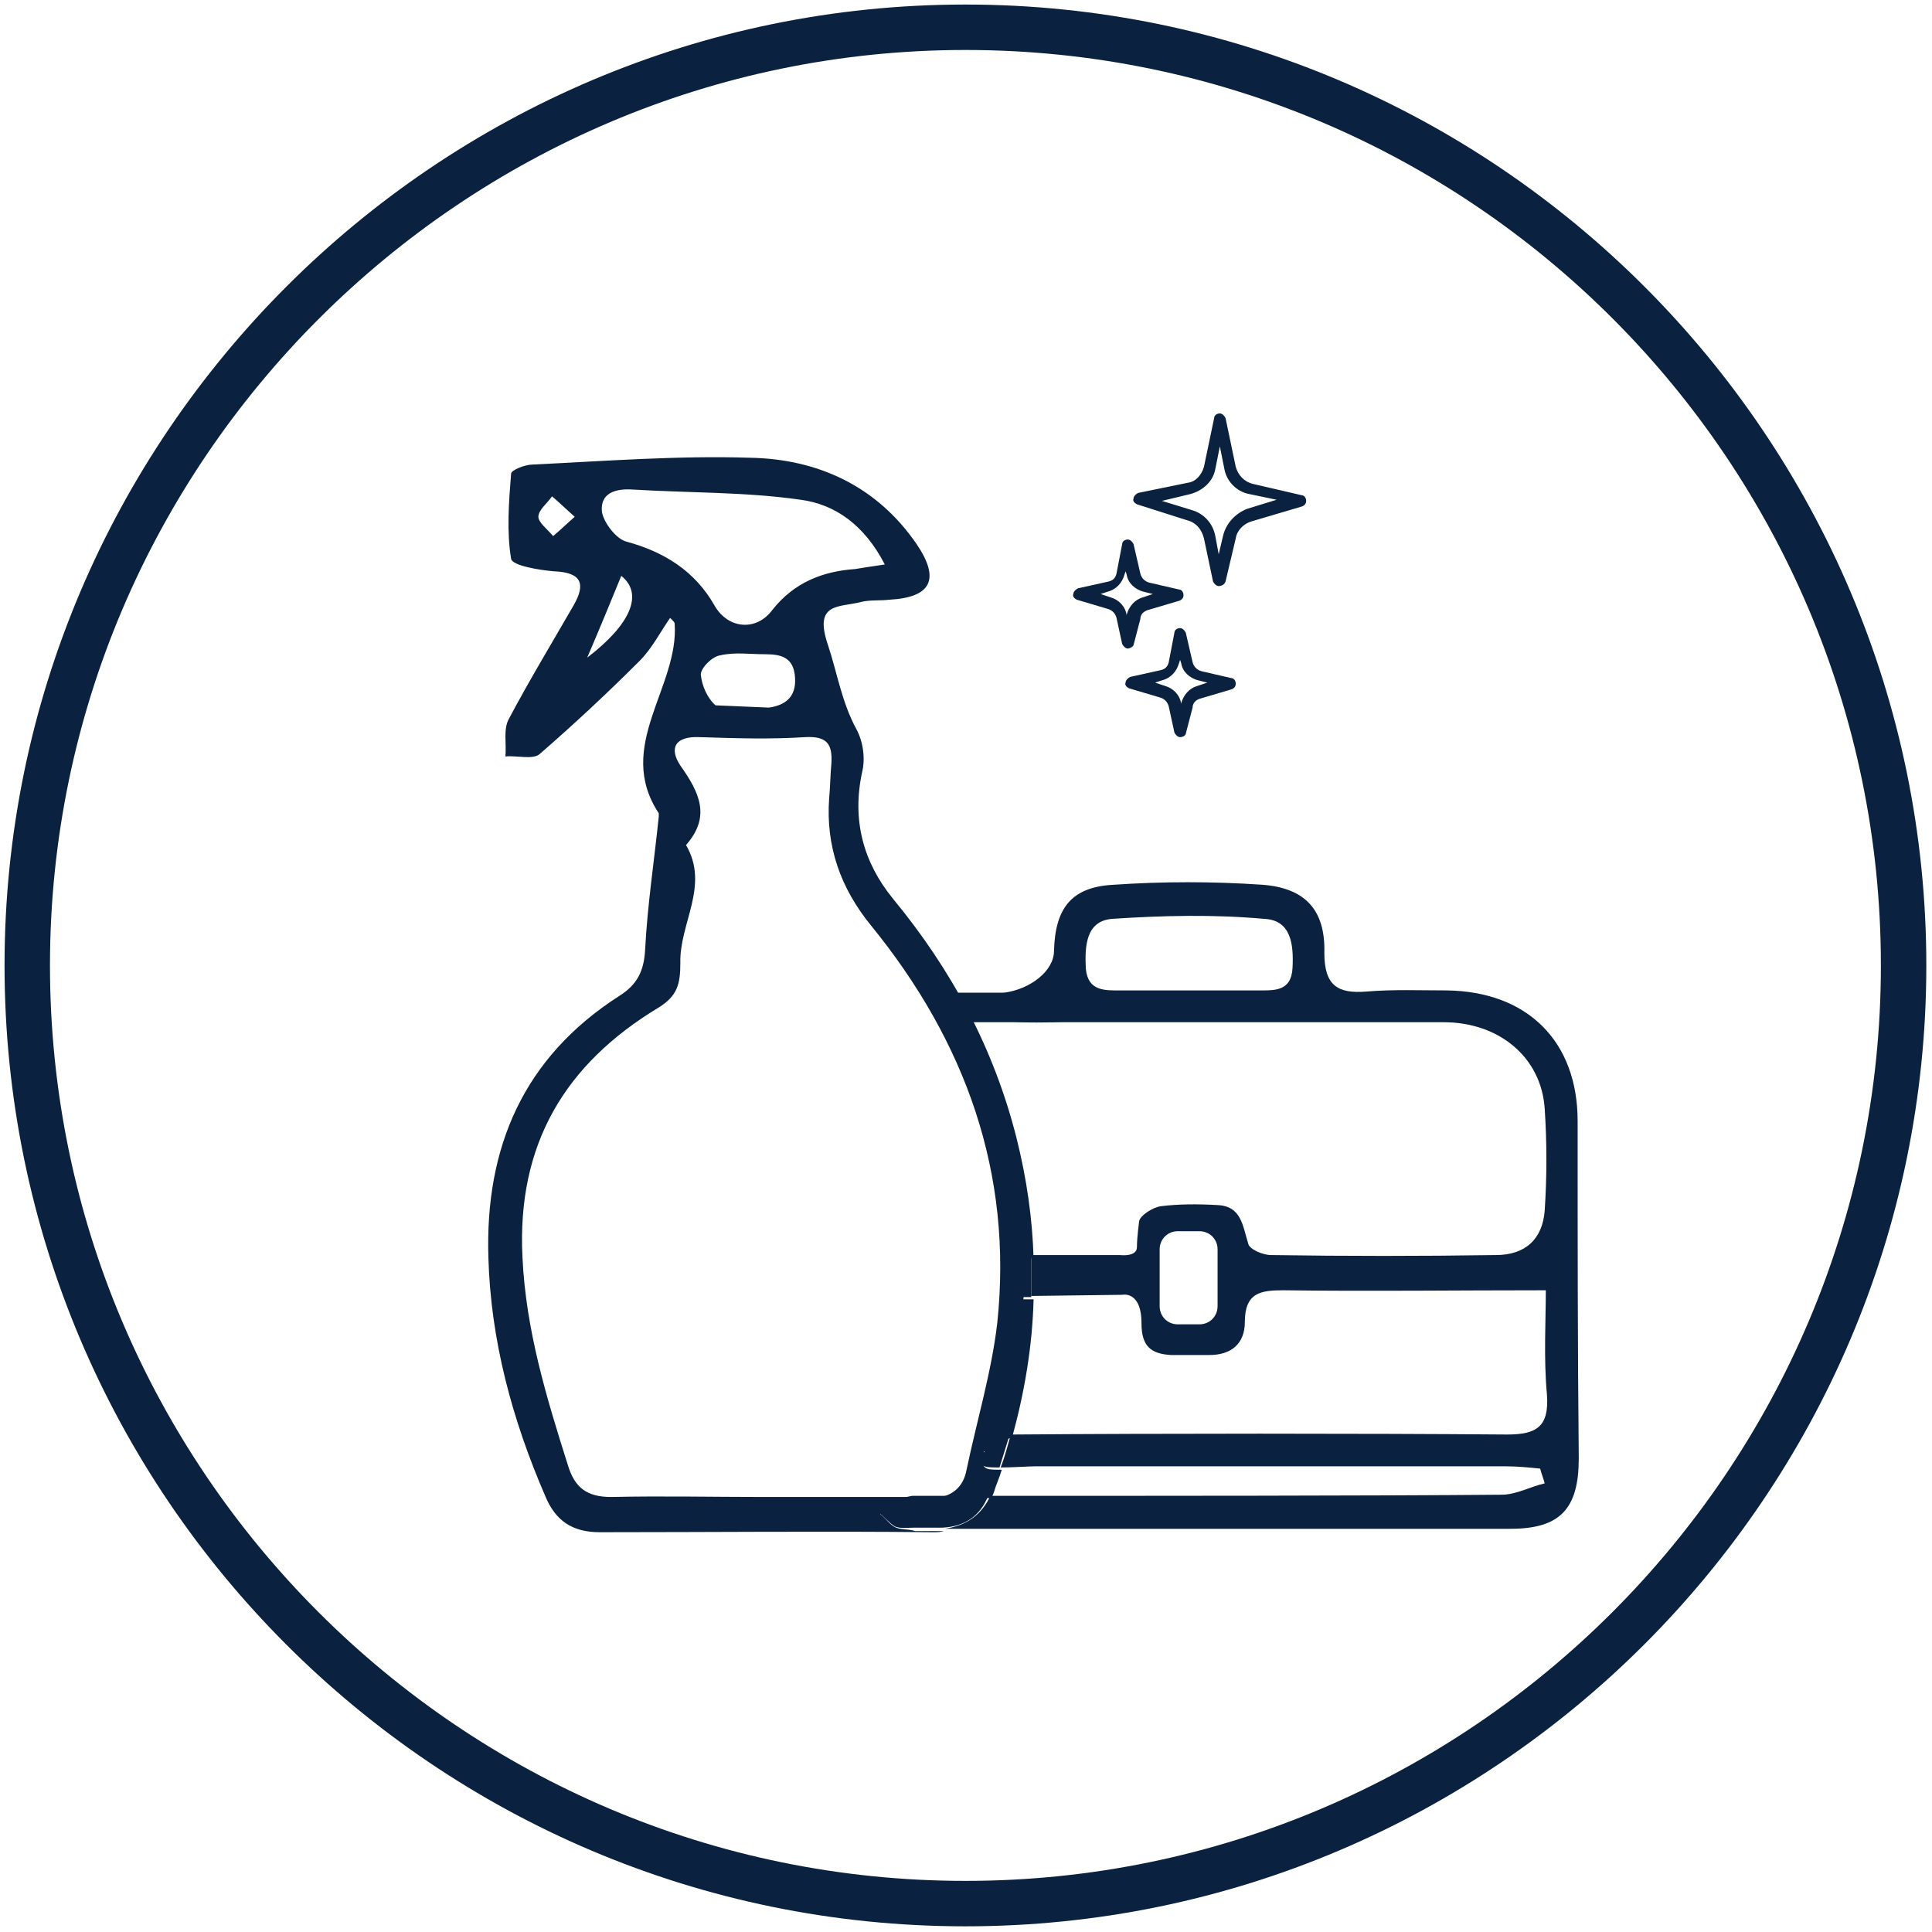
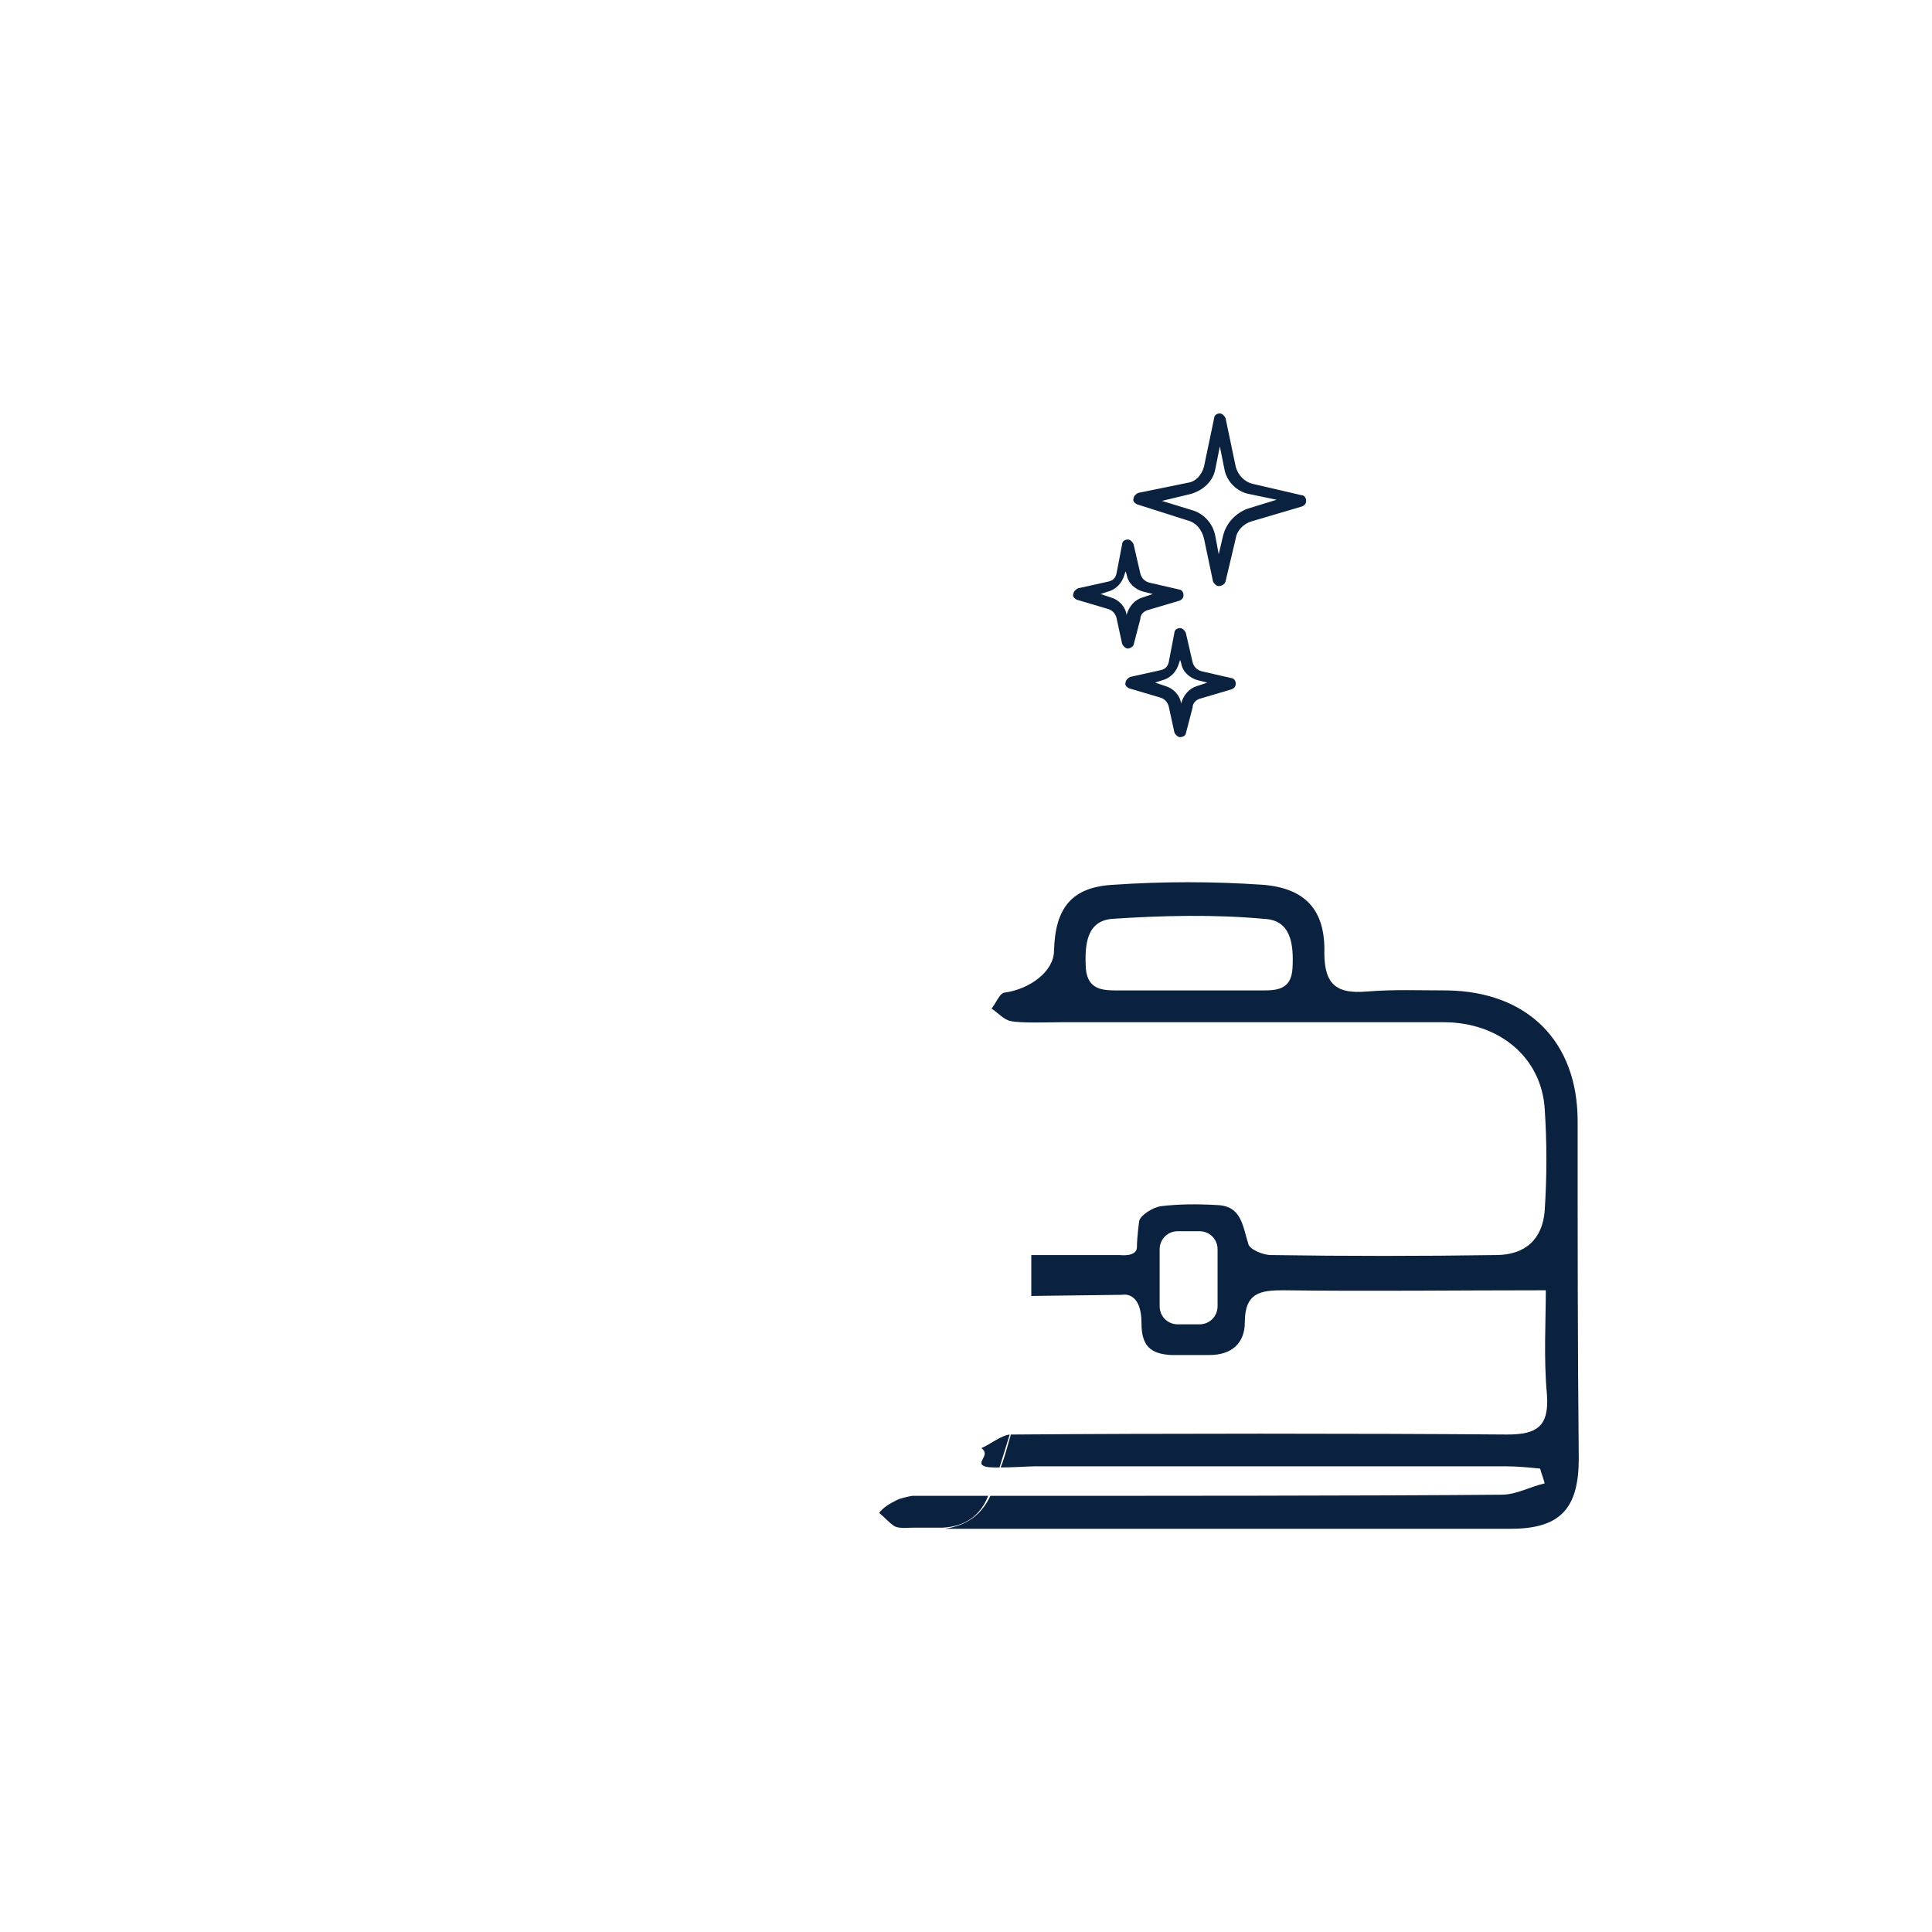
<svg xmlns="http://www.w3.org/2000/svg" version="1.1" id="Livello_1" x="0px" y="0px" viewBox="0 0 170.1 170.1" style="enable-background:new 0 0 170.1 170.1;" xml:space="preserve">
  <style type="text/css">
	.st0{fill:#0A2240;}
	.st1{fill:none;}
</style>
  <g>
-     <path class="st0" d="M85,169.6c-46.7,0-84.6-38-84.6-84.6S38.4,0.4,85,0.4s84.6,38,84.6,84.6S131.6,169.6,85,169.6z M85,4.4   C40.7,4.4,4.4,40.6,4.4,85s36.2,80.6,80.6,80.6s80.6-36.2,80.6-80.6S129.5,4.4,85,4.4z" />
-   </g>
+     </g>
  <g>
    <g>
-       <path class="st0" d="M78.9,134.5c-0.5-0.2-0.9-0.8-1.4-1.2c0.5-0.5,0.9-0.8,1.5-1.1c0.4-0.2,0.9-0.4,1.4-0.4c-4.4,0-8.7,0-13.1,0    c-4.5,0-9-0.1-13.5,0c-2.1,0-3.2-0.8-3.8-2.8c-1.9-6-3.7-11.9-4-18.3c-0.5-9.9,3.7-17,12-22c1.6-1,1.9-2,1.9-3.9    c-0.1-3.5,2.6-6.8,0.5-10.4c2.2-2.5,1.2-4.6-0.5-7c-1-1.5-0.5-2.6,1.7-2.5c3.1,0.1,6.2,0.2,9.3,0c1.9-0.1,2.4,0.6,2.3,2.3    c-0.1,1-0.1,2.1-0.2,3.1c-0.3,4.2,1,7.9,3.7,11.2c8.3,10.2,12.5,21.8,11.1,35c-0.5,4.3-1.8,8.6-2.7,12.9c-0.3,1.6-1.3,2.3-2.7,2.5    c1.5,0,3.1,0,4.9,0c0.1-0.2,0.1-0.3,0.2-0.5c0.2-0.7,0.5-1.3,0.7-2c-0.6,0-1.1,0-1.3-0.1c-0.9-0.4,0.5-1-0.3-1.5    c0.8-0.4,1.6-1.1,2.5-1.2c1.1-4,1.8-8.1,1.9-12.2h-0.9l0.4-3.6H91c-0.1-3.5-0.6-7-1.5-10.6c-2-7.9-5.7-14.8-10.9-21.1    C76,75.9,75,72.2,75.9,68c0.3-1.2,0.1-2.7-0.5-3.8c-1.3-2.4-1.7-5-2.5-7.4c-1.3-3.8,1-3.3,2.9-3.8c0.8-0.2,1.7-0.1,2.5-0.2    c3.7-0.2,4.5-1.8,2.4-4.9c-3.5-5.1-8.7-7.5-14.7-7.6c-6.4-0.2-12.8,0.3-19.1,0.6c-0.7,0-1.9,0.5-1.9,0.8c-0.2,2.5-0.4,5.1,0,7.5    c0.1,0.6,2.5,1,3.8,1.1c2.4,0.1,2.8,1.1,1.7,3c-1.9,3.3-3.9,6.6-5.7,10c-0.5,0.9-0.2,2.2-0.3,3.3c1-0.1,2.4,0.3,3-0.2    c3-2.6,6-5.4,8.8-8.2c1.1-1.1,1.8-2.5,2.7-3.8c0.3,0.3,0.4,0.4,0.4,0.5c0.4,5.6-5.3,10.8-1.4,16.7c0,0.1,0,0.2,0,0.3    c-0.4,3.9-1,7.8-1.2,11.7c-0.1,1.9-0.7,3.1-2.3,4.1c-8.4,5.4-11.8,13.3-11.5,23c0.2,7.3,2.1,14.3,5,21c0.9,2.2,2.4,3.2,4.8,3.2    c9.8,0,19.6-0.1,29.3,0c0.4,0,0.7,0,1-0.1c-0.9,0-1.7,0-2.5,0C79.9,134.6,79.4,134.7,78.9,134.5z M48.7,47.2    c-0.5-0.6-1.3-1.2-1.3-1.7c0-0.6,0.8-1.2,1.2-1.8c0.6,0.5,1.1,1,2,1.8C49.8,46.2,49.3,46.7,48.7,47.2z M63,62.1    c-0.7-0.6-1.2-1.7-1.3-2.7c0-0.6,1-1.6,1.7-1.7c1.3-0.3,2.6-0.1,3.9-0.1c1.4,0,2.6,0.2,2.7,2.1c0.1,1.7-0.9,2.4-2.3,2.6     M51.7,57.9c1.2-2.8,2.1-5,3-7.2C56.7,52.3,55.5,55,51.7,57.9z M55.2,47.7c-0.9-0.2-2-1.6-2.2-2.6c-0.2-1.7,1.2-2.1,2.7-2    c4.9,0.3,9.9,0.2,14.8,0.9c3,0.4,5.6,2.2,7.4,5.7c-1.4,0.2-2,0.3-2.6,0.4c-2.9,0.2-5.4,1.2-7.3,3.6c-1.4,1.9-3.9,1.7-5.1-0.4    C61.2,50.3,58.5,48.6,55.2,47.7z" />
-     </g>
+       </g>
    <g>
      <path class="st0" d="M138.9,98.7c0-7-4.4-11.4-11.5-11.5c-2.4,0-4.7-0.1-7.1,0.1c-2.5,0.2-3.7-0.5-3.7-3.4c0.1-3.8-1.7-5.7-5.4-6    c-4.4-0.3-8.8-0.3-13.2,0c-3.7,0.2-5.1,2.1-5.2,5.8c0,1.8-2.1,3.4-4.4,3.7c-0.4,0.1-0.7,0.9-1.1,1.4c0.6,0.4,1.1,1,1.7,1.1    c0.8,0.2,3.7,0.1,4.5,0.1c11.2,0,22.4,0,33.6,0c4.9,0,8.6,3.1,8.9,7.6c0.2,3,0.2,6,0,9c-0.2,2.5-1.7,3.9-4.3,3.9    c-6.6,0.1-13.2,0.1-19.8,0c-0.7,0-1.9-0.5-2-1c-0.5-1.6-0.6-3.3-2.7-3.4c-1.7-0.1-3.4-0.1-5,0.1c-0.7,0.1-1.8,0.8-1.9,1.3    c0,0-0.2,1.4-0.2,2.3s-1.5,0.7-1.5,0.7h-7.8c0,1.2,0,2.4,0,3.6l8-0.1c0,0,1.7-0.4,1.7,2.5c0,2,0.8,2.7,2.6,2.8c1.1,0,2.3,0,3.4,0    c1.9,0,3.1-1,3.1-2.9c0-2.6,1.4-2.8,3.4-2.8c7.5,0.1,15,0,23.1,0c0,2.7-0.2,6,0.1,9.2c0.2,2.8-0.9,3.5-3.5,3.5    c-12.6-0.1-30.9-0.1-43.5,0c-0.1,0-0.2,0-0.2,0c-0.3,1-0.5,1.9-0.9,2.9c1.1,0,2.5-0.1,3-0.1c11.9,0,29.6,0,41.5,0c1,0,2,0.1,3,0.2    c0.1,0.4,0.3,0.9,0.4,1.3c-1.3,0.3-2.5,1-3.8,1c-11.1,0.1-31.3,0.1-45,0.1c-0.8,1.7-2.1,2.6-4,2.9c13.8,0,37.3,0,49.8,0    c4.4,0,6-1.8,6-6.2C138.9,118.5,138.9,108.6,138.9,98.7z M113.8,85.2c-0.1,2.1-1.6,2-3,2c-2.1,0-4.1,0-6.2,0c-2,0-3.9,0-5.9,0    c-1.4,0-2.9,0.1-3.1-1.9c-0.1-2,0-4.2,2.3-4.4c4.5-0.3,9-0.4,13.4,0C113.7,81,113.9,83.2,113.8,85.2z M107.2,115    c0,0.9-0.7,1.6-1.6,1.6h-1.9c-0.9,0-1.6-0.7-1.6-1.6v-5c0-0.9,0.7-1.6,1.6-1.6h1.9c0.9,0,1.6,0.7,1.6,1.6V115z" />
    </g>
    <g>
      <path class="st0" d="M80.4,131.8c0.3,0,0.7,0,1,0s0.5,0,0.8,0c-0.4,0-0.9,0-1.3,0C80.8,131.7,80.5,131.7,80.4,131.8z" />
    </g>
    <g>
-       <path class="st0" d="M89.9,114.2h0.9c0-1.2,0-2.4,0-3.6h-0.5L89.9,114.2z" />
-     </g>
+       </g>
    <g>
      <path class="st0" d="M86.7,129.1c0.2,0.1,0.7,0.1,1.3,0.1c0.3-1,0.6-1.9,0.9-2.9c-0.8,0.1-1.6,0.8-2.5,1.2    C87.3,128.1,85.8,128.8,86.7,129.1z" />
    </g>
    <g>
      <path class="st0" d="M87,131.7c-1.7,0-3.4,0-4.9,0c-0.3,0-0.5,0-0.8,0s-0.7,0-1,0c-0.5,0.1-1,0.2-1.4,0.4    c-0.6,0.3-1.1,0.6-1.5,1.1c0.5,0.4,0.9,0.9,1.4,1.2c0.5,0.2,1.1,0.1,1.7,0.1c0.8,0,1.6,0,2.5,0C84.9,134.4,86.3,133.5,87,131.7z" />
    </g>
  </g>
  <g>
    <g>
      <g>
        <path class="st0" d="M107.3,51.6L107.3,51.6c-0.2,0-0.4-0.2-0.5-0.4l-0.8-3.8c-0.2-0.8-0.7-1.4-1.5-1.6l-4.4-1.4     c-0.2-0.1-0.4-0.3-0.3-0.5c0-0.2,0.2-0.4,0.4-0.5l4.4-0.9c0.7-0.1,1.2-0.7,1.4-1.4l0.9-4.3c0-0.2,0.2-0.4,0.5-0.4l0,0     c0.2,0,0.4,0.2,0.5,0.4l0.9,4.3c0.2,0.7,0.7,1.3,1.5,1.5l4.3,1c0.2,0,0.4,0.2,0.4,0.5c0,0.2-0.1,0.4-0.4,0.5l-4.4,1.3     c-0.7,0.2-1.3,0.8-1.4,1.5l-0.9,3.8C107.8,51.5,107.5,51.6,107.3,51.6z M102.3,44.1l2.6,0.8c1.1,0.3,1.9,1.2,2.1,2.3l0.3,1.6     l0.4-1.7c0.3-1.1,1.1-1.9,2.1-2.3l2.6-0.8l-2.4-0.5c-1.1-0.2-2-1.1-2.2-2.2l-0.4-2l-0.4,2c-0.2,1.1-1.1,1.9-2.2,2.2L102.3,44.1z" />
      </g>
      <g>
        <path class="st0" d="M99.3,57.1L99.3,57.1c-0.2,0-0.4-0.2-0.5-0.4l-0.5-2.3c-0.1-0.4-0.4-0.7-0.8-0.8l-2.7-0.8     c-0.2-0.1-0.4-0.3-0.3-0.5c0-0.2,0.2-0.4,0.4-0.5l2.7-0.6c0.4-0.1,0.6-0.3,0.7-0.7l0.5-2.6c0-0.2,0.2-0.4,0.5-0.4l0,0     c0.2,0,0.4,0.2,0.5,0.4l0.6,2.6c0.1,0.4,0.4,0.7,0.8,0.8l2.6,0.6c0.2,0,0.4,0.2,0.4,0.5c0,0.2-0.1,0.4-0.4,0.5l-2.7,0.8     c-0.4,0.1-0.7,0.4-0.7,0.8l-0.6,2.3C99.7,57,99.4,57.1,99.3,57.1z M96.9,52.3l0.9,0.3c0.7,0.2,1.3,0.8,1.4,1.6v0.1v-0.2     c0.2-0.7,0.7-1.3,1.4-1.5l0.9-0.3l-0.8-0.2c-0.8-0.2-1.4-0.8-1.5-1.5l-0.1-0.3L99,50.6c-0.2,0.7-0.7,1.3-1.5,1.5L96.9,52.3z" />
      </g>
      <g>
        <path class="st0" d="M103.9,64.9L103.9,64.9c-0.2,0-0.4-0.2-0.5-0.4l-0.5-2.3c-0.1-0.4-0.4-0.7-0.8-0.8l-2.7-0.8     c-0.2-0.1-0.4-0.3-0.3-0.5c0-0.2,0.2-0.4,0.4-0.5l2.7-0.6c0.4-0.1,0.6-0.3,0.7-0.7l0.5-2.6c0-0.2,0.2-0.4,0.5-0.4l0,0     c0.2,0,0.4,0.2,0.5,0.4l0.6,2.6c0.1,0.4,0.4,0.7,0.8,0.8l2.6,0.6c0.2,0,0.4,0.2,0.4,0.5c0,0.2-0.1,0.4-0.4,0.5l-2.7,0.8     c-0.4,0.1-0.7,0.4-0.7,0.8l-0.6,2.3C104.4,64.7,104.2,64.9,103.9,64.9z M101.7,60.1l0.9,0.3c0.7,0.2,1.3,0.8,1.4,1.6v0.1v-0.2     c0.2-0.7,0.7-1.3,1.4-1.5l0.9-0.3l-0.8-0.2c-0.8-0.2-1.4-0.8-1.5-1.5l-0.1-0.3l-0.1,0.3c-0.2,0.7-0.7,1.3-1.5,1.5L101.7,60.1z" />
      </g>
    </g>
  </g>
  <g>
-     <polygon class="st0" points="88.4,87.4 83,87.4 83,89.5 84.4,90 91.9,90  " />
-   </g>
+     </g>
</svg>